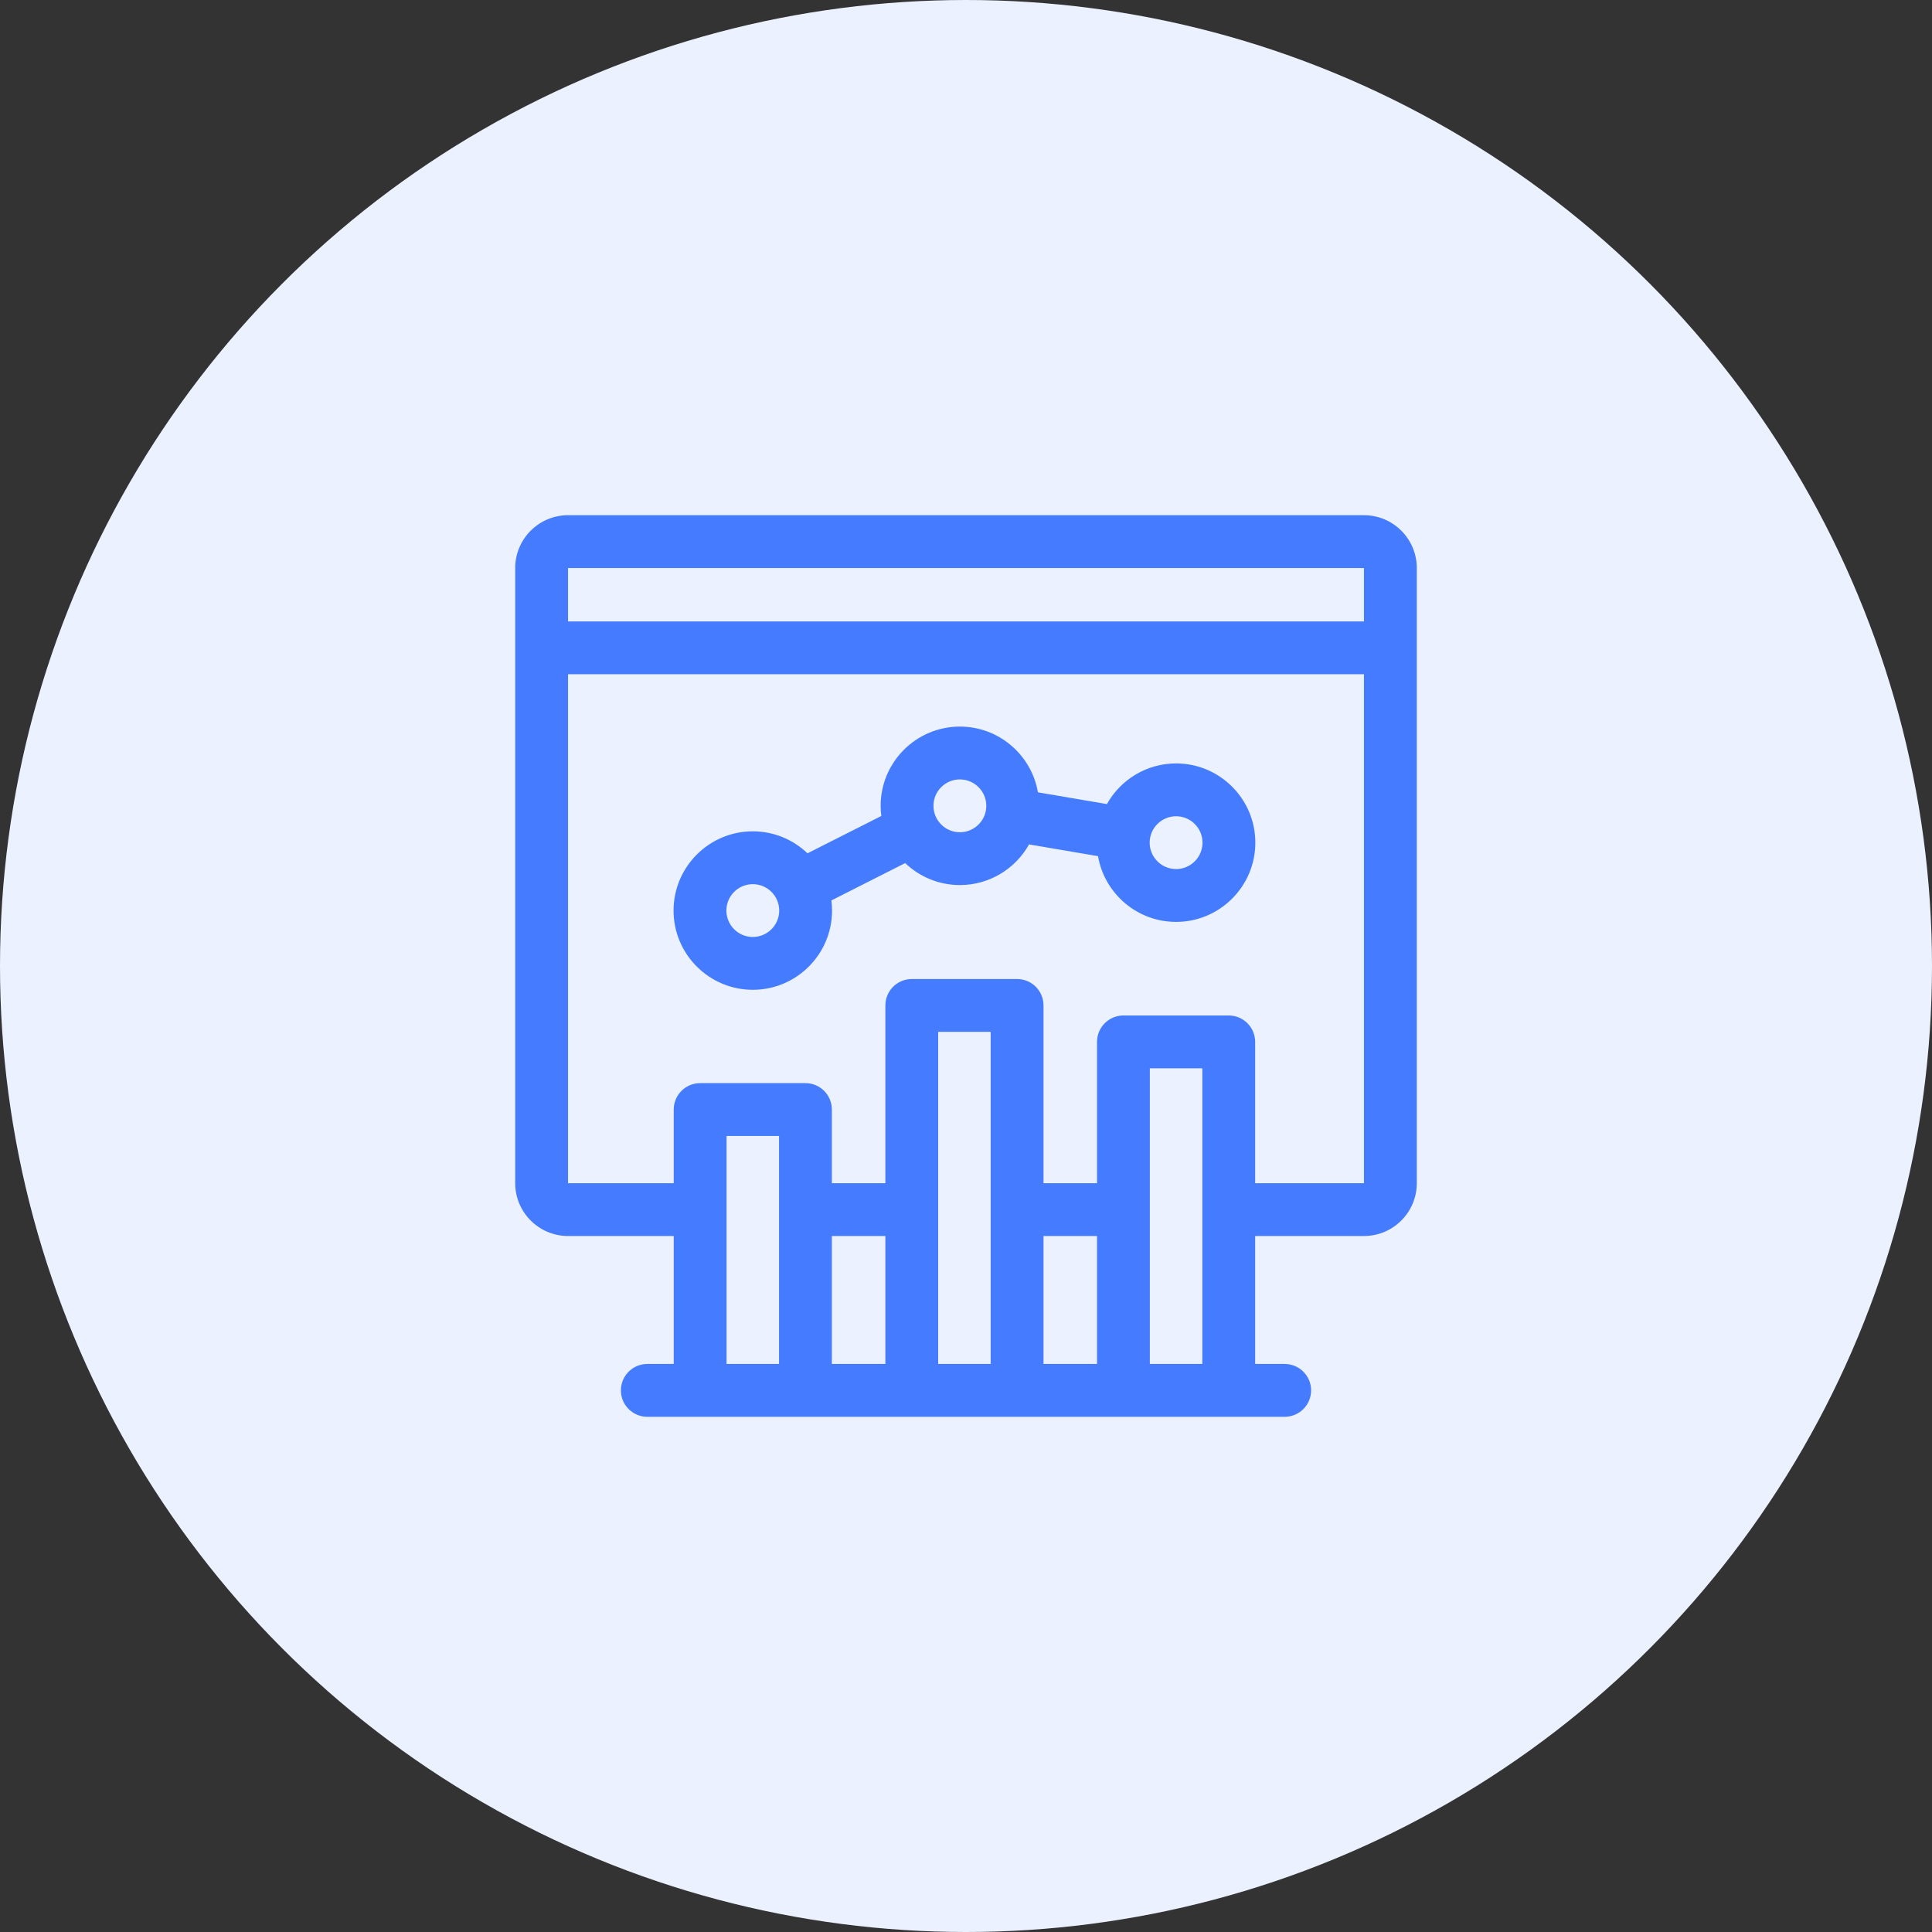
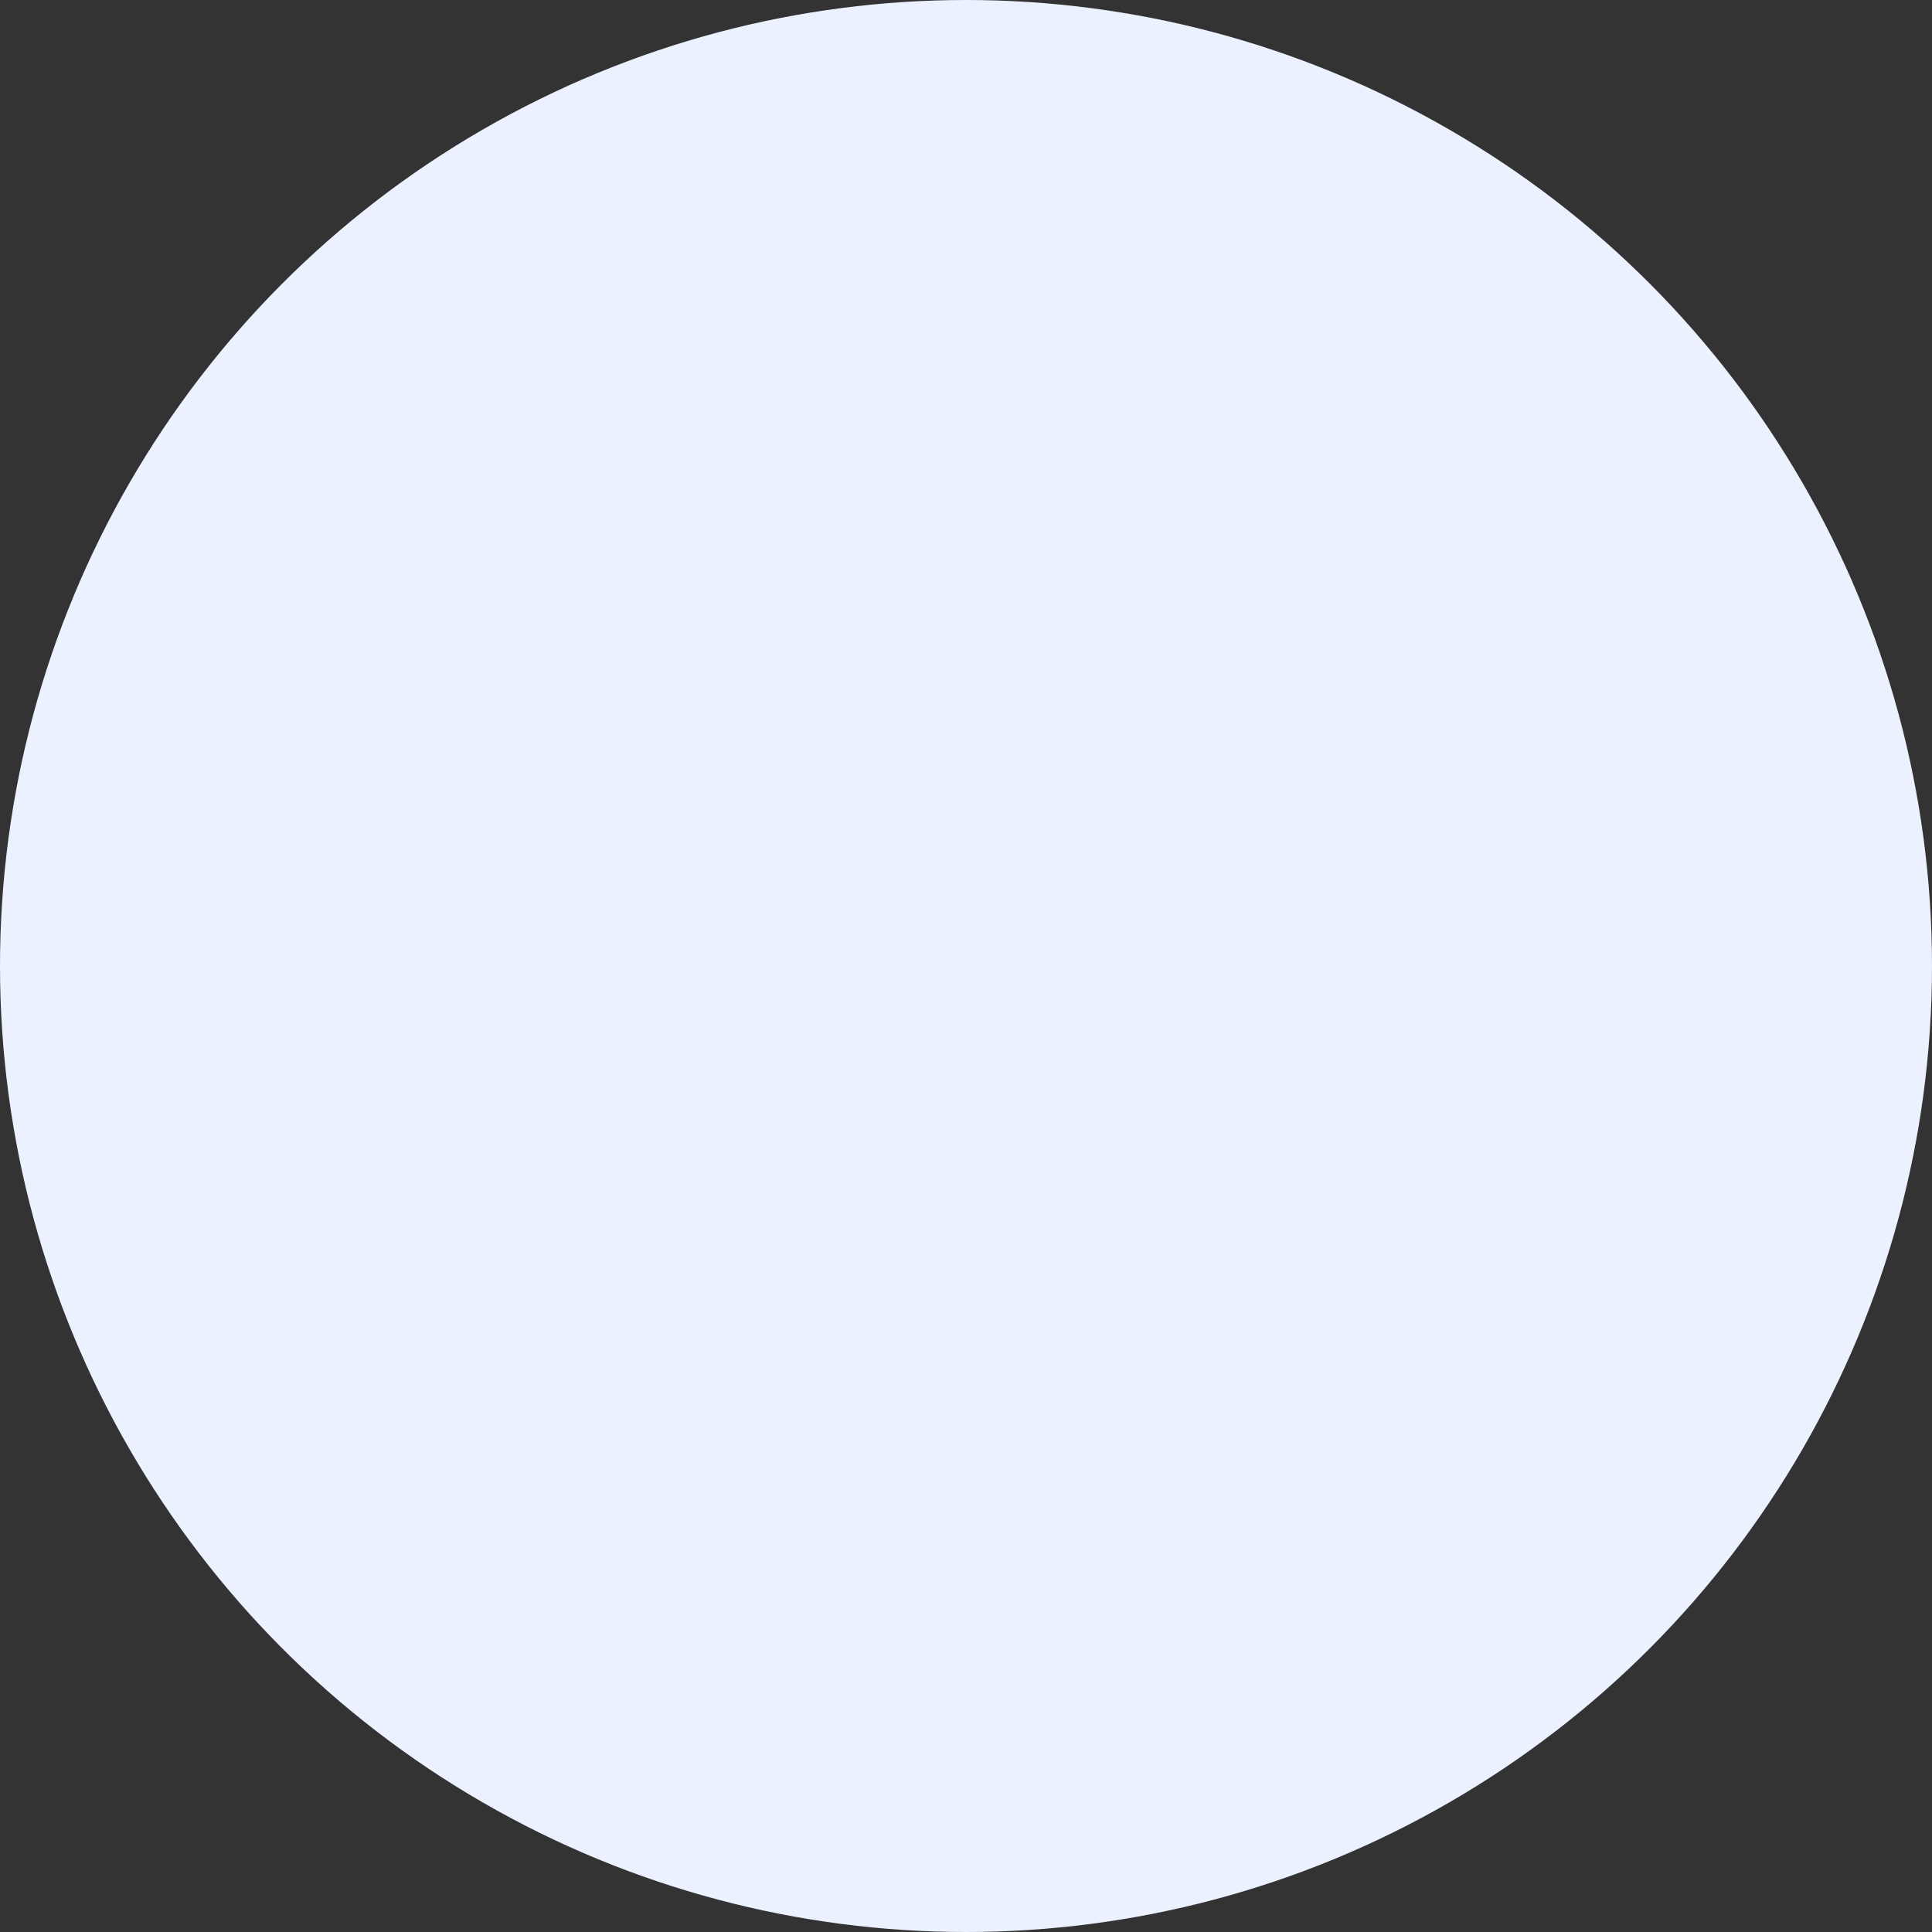
<svg xmlns="http://www.w3.org/2000/svg" width="75" height="75" viewBox="0 0 75 75" fill="none">
  <rect x="0" y="0" width="75" height="75" fill="#333333" stroke="none" />
  <circle cx="37.5" cy="37.5" r="37.5" fill="#EBF1FF" />
  <g clip-path="url(#clip0_11082_32899)">
-     <path d="M52.949 20H22.051C20.92 20 20 20.92 20 22.051V45.931C20 47.062 20.92 47.982 22.051 47.982H26.154V52.949H25.128C24.562 52.949 24.103 53.408 24.103 53.974C24.103 54.541 24.562 55 25.128 55H49.871C50.438 55 50.897 54.541 50.897 53.974C50.897 53.408 50.438 52.949 49.871 52.949H48.725V47.982H52.949C54.08 47.982 55 47.062 55 45.931V22.051C55 20.92 54.08 20 52.949 20ZM52.949 22.051V24.124H22.051V22.051H52.949ZM28.205 52.949V44.098H30.242V52.949H28.205ZM32.293 47.982H34.37V52.949H32.293V47.982ZM36.42 52.949V40.056H38.458V52.949H36.42ZM40.509 47.982H42.586V52.949H40.509V47.982ZM44.637 52.949V41.471H46.674V52.949H44.637ZM48.725 45.931V40.446C48.725 39.88 48.266 39.421 47.7 39.421H43.611C43.045 39.421 42.586 39.88 42.586 40.446V45.931H40.509V39.031C40.509 38.465 40.05 38.006 39.484 38.006H35.395C34.829 38.006 34.37 38.465 34.37 39.031V45.931H32.293V43.073C32.293 42.507 31.834 42.047 31.268 42.047H27.179C26.613 42.047 26.154 42.507 26.154 43.073V45.931H22.051V26.174H52.949V45.931H48.725Z" fill="#457CFF" />
+     <path d="M52.949 20H22.051C20.92 20 20 20.92 20 22.051V45.931C20 47.062 20.92 47.982 22.051 47.982H26.154V52.949H25.128C24.562 52.949 24.103 53.408 24.103 53.974C24.103 54.541 24.562 55 25.128 55H49.871C50.438 55 50.897 54.541 50.897 53.974C50.897 53.408 50.438 52.949 49.871 52.949H48.725V47.982H52.949C54.08 47.982 55 47.062 55 45.931V22.051C55 20.92 54.08 20 52.949 20ZM52.949 22.051V24.124H22.051H52.949ZM28.205 52.949V44.098H30.242V52.949H28.205ZM32.293 47.982H34.37V52.949H32.293V47.982ZM36.42 52.949V40.056H38.458V52.949H36.42ZM40.509 47.982H42.586V52.949H40.509V47.982ZM44.637 52.949V41.471H46.674V52.949H44.637ZM48.725 45.931V40.446C48.725 39.88 48.266 39.421 47.7 39.421H43.611C43.045 39.421 42.586 39.88 42.586 40.446V45.931H40.509V39.031C40.509 38.465 40.05 38.006 39.484 38.006H35.395C34.829 38.006 34.37 38.465 34.37 39.031V45.931H32.293V43.073C32.293 42.507 31.834 42.047 31.268 42.047H27.179C26.613 42.047 26.154 42.507 26.154 43.073V45.931H22.051V26.174H52.949V45.931H48.725Z" fill="#457CFF" />
    <path d="M45.656 29.636C44.503 29.636 43.496 30.274 42.97 31.214L40.293 30.758C40.044 29.311 38.78 28.206 37.262 28.206C35.566 28.206 34.186 29.586 34.186 31.282C34.186 31.416 34.196 31.547 34.212 31.676L31.347 33.125C30.794 32.597 30.046 32.272 29.224 32.272C27.527 32.272 26.147 33.652 26.147 35.348C26.147 37.044 27.527 38.424 29.224 38.424C30.92 38.424 32.3 37.044 32.3 35.348C32.3 35.215 32.29 35.083 32.274 34.955L35.139 33.505C35.692 34.033 36.44 34.358 37.262 34.358C38.415 34.358 39.421 33.721 39.948 32.78L42.625 33.236C42.874 34.683 44.138 35.788 45.656 35.788C47.352 35.788 48.732 34.408 48.732 32.712C48.732 31.016 47.352 29.636 45.656 29.636ZM29.223 36.373C28.658 36.373 28.198 35.913 28.198 35.348C28.198 34.783 28.658 34.323 29.223 34.323C29.789 34.323 30.249 34.783 30.249 35.348C30.249 35.913 29.789 36.373 29.223 36.373ZM37.262 32.308C36.697 32.308 36.237 31.848 36.237 31.282C36.237 30.717 36.697 30.257 37.262 30.257C37.828 30.257 38.288 30.717 38.288 31.282C38.288 31.848 37.828 32.308 37.262 32.308ZM45.656 33.737C45.09 33.737 44.63 33.277 44.63 32.712C44.63 32.147 45.09 31.687 45.656 31.687C46.221 31.687 46.681 32.147 46.681 32.712C46.681 33.277 46.221 33.737 45.656 33.737Z" fill="#457CFF" />
  </g>
  <defs>
    <clipPath id="clip0_11082_32899">
-       <rect width="35" height="35" fill="white" transform="translate(20 20)" />
-     </clipPath>
+       </clipPath>
  </defs>
</svg>